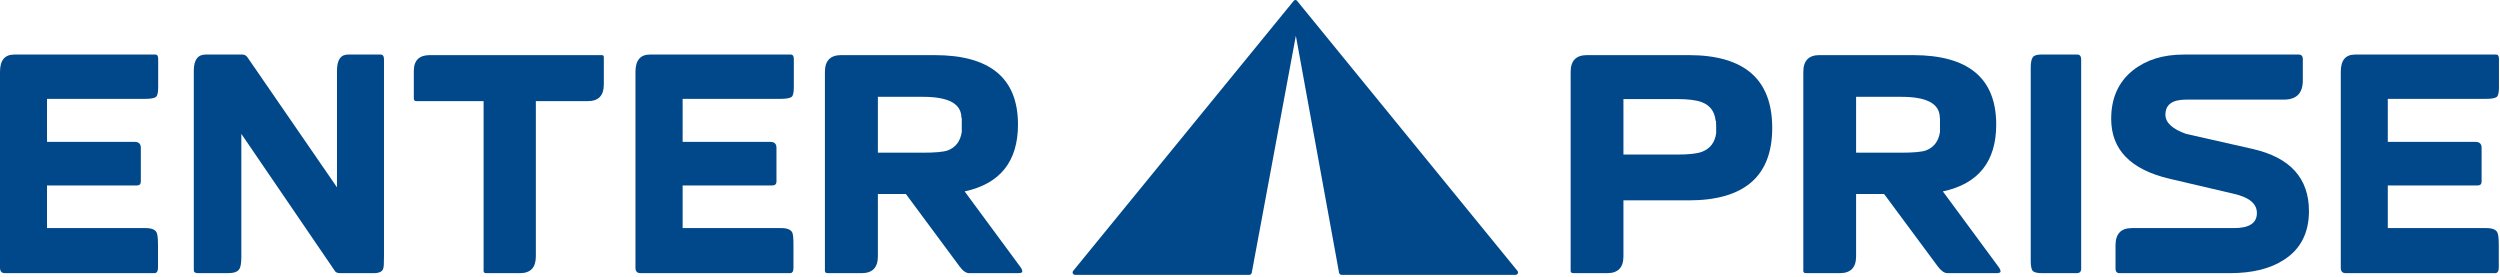
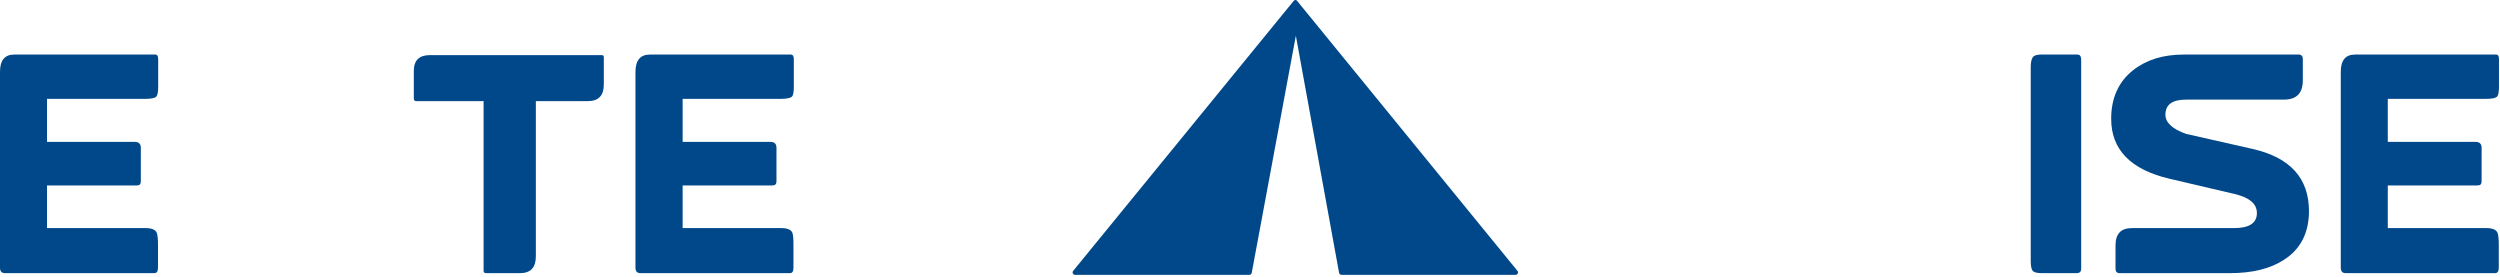
<svg xmlns="http://www.w3.org/2000/svg" width="289" height="32" viewBox="0 0 289 32" fill="none">
  <g clip-path="url(#clip0_29_4332)">
    <path d="M288.88 10.074C288.88 10.698 288.797 11.085 288.608 11.214C288.441 11.344 288.023 11.43 287.355 11.43H276.028V16.402H286.184C286.644 16.402 286.874 16.639 286.874 17.091V20.965C286.874 21.288 286.728 21.439 286.393 21.439H276.028V26.368H287.438C288.107 26.368 288.525 26.54 288.692 26.863C288.797 27.057 288.859 27.53 288.859 28.305V30.953C288.859 31.361 288.713 31.577 288.441 31.577H271.158C270.782 31.577 270.594 31.361 270.594 30.953V8.309C270.594 6.974 271.137 6.307 272.245 6.307H288.546C288.776 6.307 288.88 6.479 288.88 6.802V10.074Z" fill="#01488A" />
    <path d="M266.916 24.409C266.916 26.906 265.954 28.8 264.032 30.027C262.464 31.06 260.375 31.577 257.762 31.577H245.014C244.722 31.577 244.554 31.405 244.554 31.06V28.37C244.554 27.035 245.181 26.368 246.435 26.368H258.243C260.019 26.368 260.897 25.787 260.897 24.624C260.897 23.548 260.019 22.816 258.243 22.407L250.803 20.664C246.31 19.609 244.053 17.306 244.053 13.733C244.053 11.344 244.889 9.471 246.561 8.136C248.107 6.909 250.051 6.307 252.454 6.307H265.725C266.038 6.307 266.205 6.479 266.205 6.823V9.299C266.205 10.784 265.474 11.516 264.011 11.516H252.705C251.117 11.516 250.322 12.097 250.322 13.259C250.322 14.163 251.117 14.917 252.705 15.476L260.416 17.22C264.742 18.21 266.916 20.599 266.916 24.409Z" fill="#01488A" />
    <path d="M240.583 31.06C240.583 31.404 240.416 31.576 240.061 31.576H236.048C235.505 31.576 235.15 31.491 234.983 31.318C234.836 31.146 234.753 30.759 234.753 30.177V7.77C234.753 7.232 234.836 6.845 234.983 6.629C235.129 6.414 235.442 6.307 235.923 6.307H240.124C240.437 6.307 240.583 6.5 240.583 6.888V31.06Z" fill="#01488A" />
-     <path d="M231.263 31.383C231.263 31.512 231.096 31.577 230.762 31.577H225.14C224.764 31.577 224.409 31.319 224.011 30.802L217.805 22.429H214.565V29.64C214.565 30.931 213.938 31.577 212.684 31.577H208.797C208.567 31.577 208.463 31.491 208.463 31.319V8.309C208.463 7.017 209.09 6.371 210.323 6.371H221.128C227.543 6.371 230.762 9.04 230.762 14.4C230.762 18.662 228.714 21.245 224.597 22.128L231.012 30.824C231.18 31.039 231.263 31.232 231.263 31.383ZM224.262 15.046V13.625H224.241C224.241 11.989 222.757 11.193 219.79 11.193H219.309H214.565V17.65H219.309H219.79C221.19 17.65 222.152 17.564 222.632 17.392C223.552 17.048 224.095 16.337 224.262 15.261V15.175C224.262 15.11 224.262 15.067 224.262 15.046Z" fill="#01488A" />
-     <path d="M204.869 14.787C204.869 20.362 201.65 23.161 195.214 23.161H194.921C194.816 23.161 194.733 23.161 194.67 23.161H187.669V29.64C187.669 30.931 187.042 31.577 185.788 31.577H181.922C181.671 31.577 181.567 31.491 181.567 31.319V8.309C181.567 7.017 182.194 6.371 183.448 6.371H195.214C201.65 6.371 204.869 9.17 204.869 14.787ZM198.39 14.572C198.39 14.486 198.39 14.271 198.369 13.97H198.327C198.223 12.915 197.701 12.183 196.739 11.817C196.133 11.58 195.172 11.451 193.876 11.451H187.669V17.866H193.918C195.255 17.866 196.217 17.758 196.76 17.543C197.701 17.177 198.244 16.466 198.39 15.39V15.326C198.39 15.261 198.39 15.197 198.39 15.153V14.981C198.39 14.852 198.39 14.723 198.39 14.572Z" fill="#01488A" />
-     <path d="M118.181 31.383C118.181 31.512 118.014 31.577 117.679 31.577H112.037C111.681 31.577 111.305 31.319 110.929 30.802L104.722 22.429H101.483V29.64C101.483 30.931 100.856 31.577 99.602 31.577H95.715C95.485 31.577 95.36 31.491 95.36 31.319V8.309C95.36 7.017 95.987 6.371 97.24 6.371H108.024C114.461 6.371 117.679 9.04 117.679 14.4C117.679 18.662 115.61 21.245 111.514 22.128L117.93 30.824C118.097 31.039 118.181 31.232 118.181 31.383ZM111.18 15.046V13.625H111.138C111.138 11.989 109.654 11.193 106.687 11.193H106.206H101.483V17.65H106.206H106.707C108.108 17.65 109.048 17.564 109.55 17.392C110.469 17.048 111.013 16.337 111.18 15.261V15.175C111.18 15.11 111.18 15.067 111.18 15.046Z" fill="#01488A" />
    <path d="M91.766 10.073C91.766 10.698 91.682 11.085 91.494 11.214C91.306 11.343 90.888 11.429 90.24 11.429H78.913V16.402H89.07C89.53 16.402 89.76 16.638 89.76 17.09V20.965C89.76 21.288 89.592 21.438 89.279 21.438H78.913V26.368H90.324C90.993 26.368 91.411 26.54 91.578 26.863C91.682 27.056 91.724 27.53 91.724 28.305V30.953C91.724 31.361 91.599 31.576 91.327 31.576H74.044C73.647 31.576 73.459 31.361 73.459 30.953V8.308C73.459 6.974 74.023 6.307 75.131 6.307H91.41C91.64 6.307 91.766 6.479 91.766 6.802V10.073Z" fill="#01488A" />
    <path d="M69.802 9.772C69.802 11.042 69.196 11.688 67.963 11.688H61.944V29.64C61.944 30.931 61.338 31.577 60.105 31.577H56.218C56.008 31.577 55.904 31.491 55.904 31.319V11.688H48.109C47.921 11.688 47.837 11.58 47.837 11.344V8.201C47.837 6.974 48.464 6.371 49.697 6.371H69.572C69.739 6.371 69.802 6.457 69.802 6.63V9.772Z" fill="#01488A" />
-     <path d="M44.389 29.64C44.389 30.479 44.367 30.953 44.284 31.082C44.179 31.405 43.824 31.577 43.176 31.577H39.352C39.017 31.577 38.808 31.491 38.725 31.34L27.899 15.476V29.683C27.899 30.415 27.816 30.91 27.649 31.125C27.461 31.426 27.022 31.577 26.353 31.577H22.947C22.654 31.577 22.487 31.512 22.424 31.383C22.403 31.34 22.403 31.146 22.403 30.824V8.179C22.403 6.931 22.863 6.307 23.762 6.307H28.025C28.255 6.307 28.464 6.414 28.61 6.63L38.955 21.654V8.179C38.955 6.931 39.373 6.307 40.23 6.307H44.012C44.263 6.307 44.389 6.5 44.389 6.866V29.64Z" fill="#01488A" />
    <path d="M18.286 10.074C18.286 10.698 18.203 11.085 18.015 11.214C17.847 11.344 17.429 11.43 16.761 11.43H5.434V16.402H15.59C16.05 16.402 16.28 16.639 16.28 17.091V20.965C16.28 21.288 16.134 21.439 15.82 21.439H5.434V26.368H16.865C17.513 26.368 17.931 26.54 18.098 26.863C18.203 27.057 18.265 27.53 18.265 28.305V30.953C18.265 31.361 18.119 31.577 17.847 31.577H0.564C0.188 31.577 0 31.361 0 30.953V8.309C0 6.974 0.543 6.307 1.651 6.307H17.952C18.182 6.307 18.286 6.479 18.286 6.802V10.074Z" fill="#01488A" />
    <path fill-rule="evenodd" clip-rule="evenodd" d="M124.054 31.319L149.529 0.129V0.108H149.55V0.086H149.571L149.592 0.065L149.613 0.043C149.655 0.022 149.676 0.022 149.697 0.022L149.718 0H149.738H149.759H149.78H149.801C149.822 0.022 149.864 0.022 149.885 0.043L149.906 0.065L149.927 0.086H149.947V0.108H149.968V0.129L175.423 31.319C175.465 31.361 175.485 31.426 175.485 31.491C175.485 31.641 175.36 31.771 175.214 31.771H155.068C154.942 31.771 154.817 31.663 154.796 31.534L149.801 4.133L144.702 31.534C144.681 31.663 144.556 31.771 144.43 31.771H124.263C124.117 31.771 123.992 31.641 123.992 31.491C123.992 31.426 124.012 31.361 124.054 31.319Z" fill="#01488A" />
  </g>
  <defs>
    <clipPath id="clip0_29_4332">
      <rect width="289" height="32" fill="white" />
    </clipPath>
  </defs>
</svg>